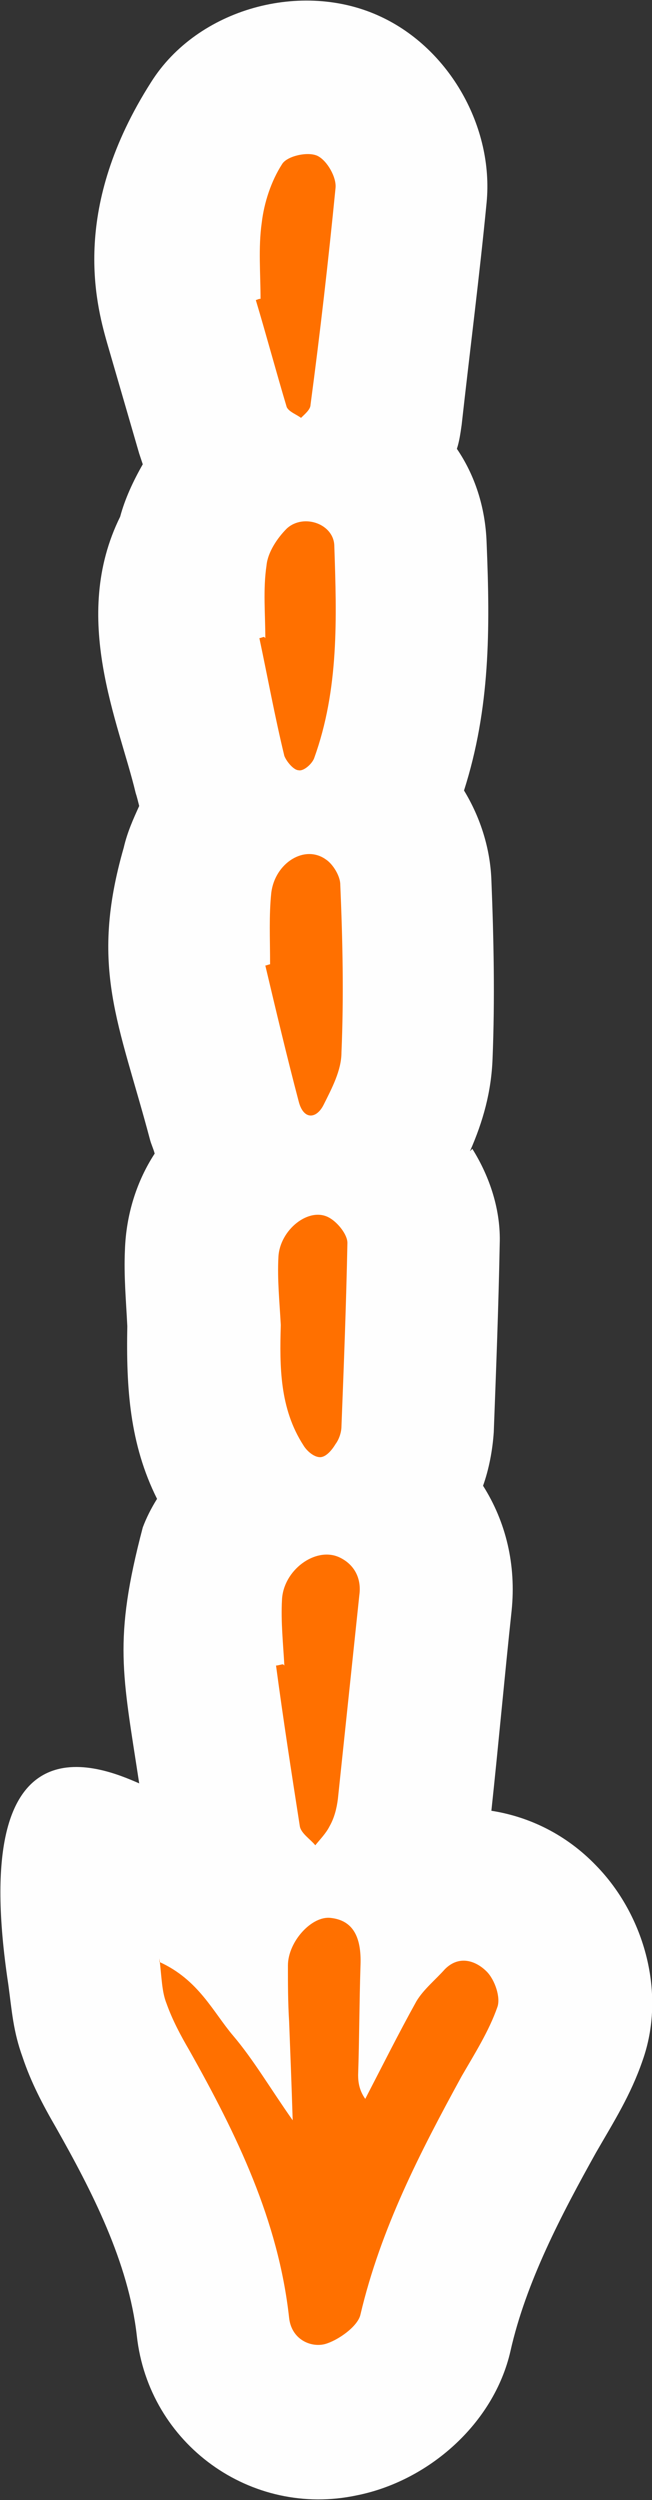
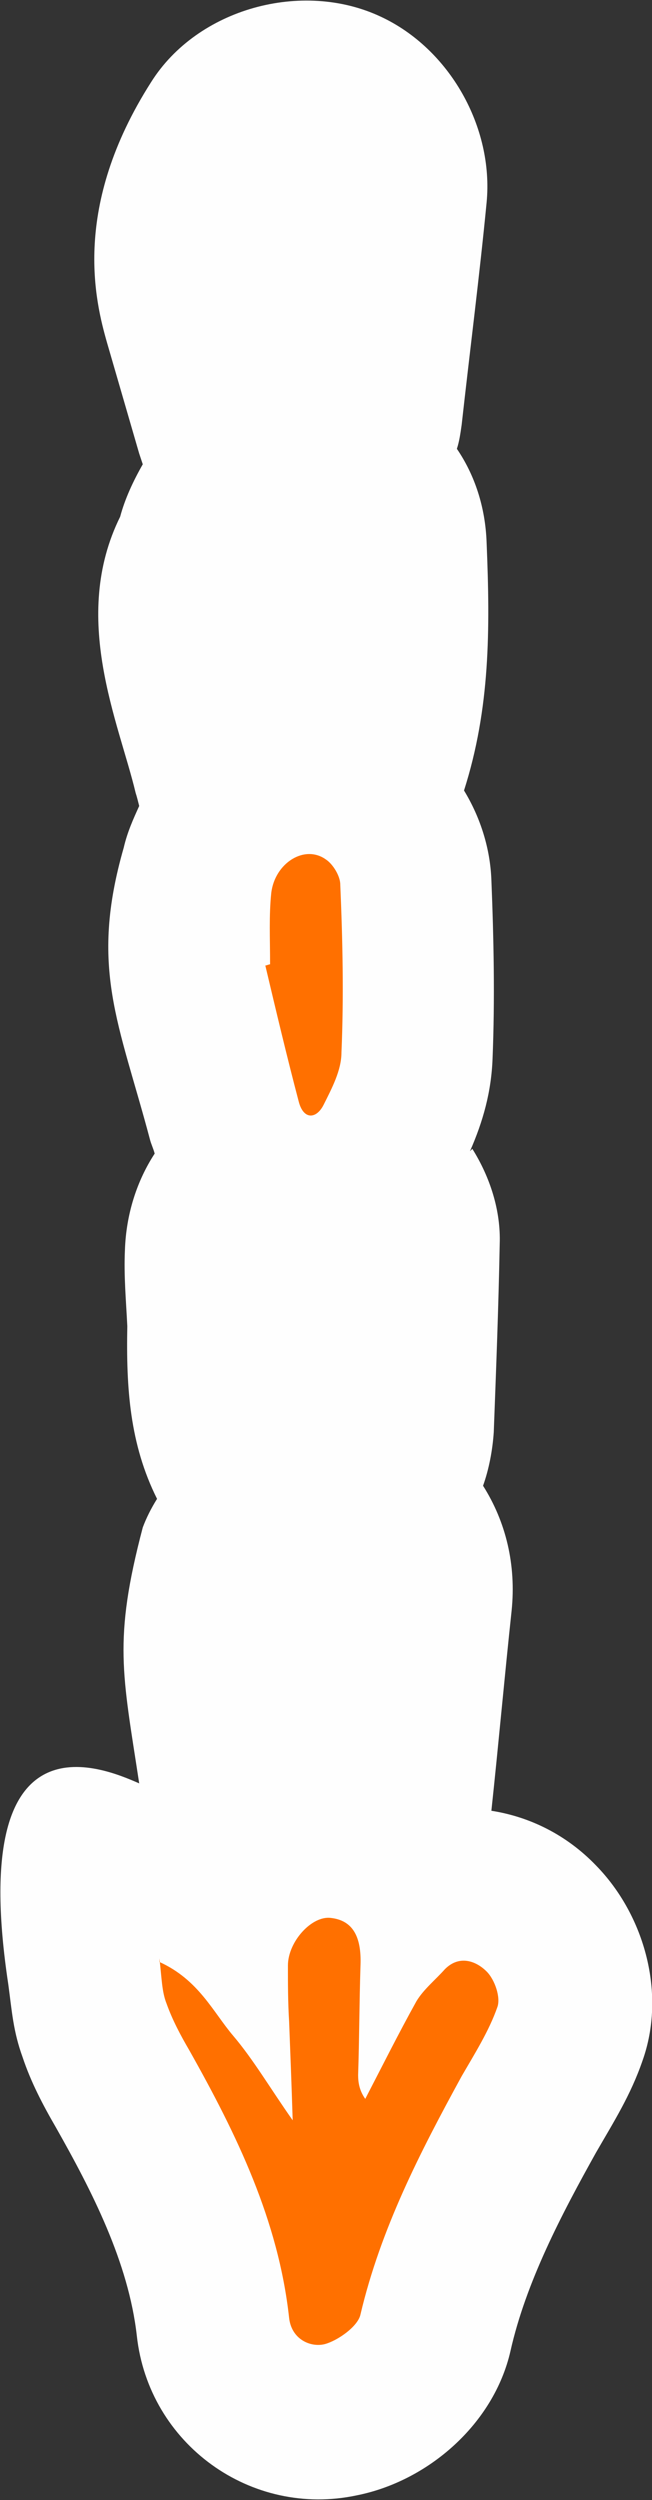
<svg xmlns="http://www.w3.org/2000/svg" xml:space="preserve" viewBox="0 0 5.48 21">
  <rect x="0" y="0" width="5.48" height="21" fill="#333333" stroke="none" />
  <defs>
    <style type="text/css">
   
    .fil0 {fill:#FEFEFE}
    .fil1 {fill:#FF7000;fill-rule:nonzero}
   
  </style>
  </defs>
  <g id="Vrstva_x0020_1">
    <path class="fil0" d="M3.97 9.65c0.15,0.24 0.24,0.52 0.23,0.8 -0.01,0.53 -0.03,1.05 -0.05,1.58 -0.01,0.15 -0.04,0.31 -0.09,0.45 0.19,0.3 0.28,0.66 0.24,1.05 -0.06,0.56 -0.11,1.12 -0.17,1.68 0.32,0.05 0.63,0.2 0.88,0.46 0.41,0.42 0.59,1.08 0.39,1.64 -0.1,0.29 -0.24,0.51 -0.39,0.77 -0.29,0.52 -0.59,1.09 -0.72,1.67 -0.14,0.61 -0.69,1.09 -1.29,1.21 -0.89,0.19 -1.75,-0.43 -1.85,-1.34 -0.07,-0.62 -0.38,-1.22 -0.68,-1.75 -0.11,-0.19 -0.21,-0.38 -0.28,-0.59 -0.08,-0.22 -0.09,-0.39 -0.12,-0.61 -0.35,-2.31 0.78,-1.83 1.1,-1.69 -0.14,-0.92 -0.22,-1.2 0.03,-2.15 0.03,-0.08 0.07,-0.16 0.12,-0.24 -0.23,-0.46 -0.26,-0.93 -0.25,-1.45 -0.01,-0.21 -0.03,-0.42 -0.02,-0.64 0.01,-0.3 0.1,-0.58 0.25,-0.81 -0.01,-0.04 -0.03,-0.08 -0.04,-0.12 -0.26,-0.98 -0.51,-1.44 -0.22,-2.45 0.03,-0.13 0.08,-0.24 0.13,-0.35 -0.01,-0.04 -0.02,-0.08 -0.03,-0.11 -0.14,-0.59 -0.55,-1.47 -0.13,-2.32 0.04,-0.15 0.11,-0.3 0.19,-0.44 -0.01,-0.03 -0.02,-0.06 -0.03,-0.09 -0.09,-0.31 -0.18,-0.62 -0.27,-0.93 -0.1,-0.35 -0.3,-1.14 0.37,-2.19 0.39,-0.62 1.27,-0.86 1.93,-0.55 0.58,0.27 0.95,0.93 0.89,1.56 -0.06,0.62 -0.14,1.24 -0.21,1.87 -0.01,0.07 -0.02,0.14 -0.04,0.2 0.15,0.22 0.24,0.49 0.25,0.79 0.03,0.73 0.03,1.39 -0.19,2.08 0.14,0.23 0.22,0.49 0.23,0.75 0.02,0.5 0.03,1 0.01,1.5 -0.01,0.28 -0.08,0.53 -0.19,0.78z" />
    <g id="_2417211487008">
      <path class="fil1" d="M1.34 16.48c0.33,0.15 0.45,0.42 0.62,0.62 0.17,0.2 0.31,0.44 0.5,0.71 -0.01,-0.32 -0.02,-0.57 -0.03,-0.83 -0.01,-0.16 -0.01,-0.32 -0.01,-0.47 0,-0.2 0.2,-0.42 0.36,-0.4 0.18,0.02 0.26,0.15 0.25,0.4 -0.01,0.31 -0.01,0.62 -0.02,0.92 -0,0.06 0.01,0.13 0.06,0.2 0.14,-0.27 0.28,-0.55 0.43,-0.82 0.06,-0.1 0.16,-0.18 0.24,-0.27 0.12,-0.12 0.26,-0.07 0.35,0.02 0.07,0.07 0.12,0.22 0.09,0.3 -0.07,0.2 -0.19,0.39 -0.3,0.58 -0.35,0.64 -0.68,1.28 -0.85,2 -0.02,0.1 -0.19,0.22 -0.3,0.25 -0.12,0.03 -0.28,-0.04 -0.3,-0.22 -0.09,-0.82 -0.44,-1.54 -0.84,-2.25 -0.07,-0.12 -0.14,-0.25 -0.19,-0.39 -0.04,-0.1 -0.04,-0.21 -0.06,-0.38z" />
-       <path class="fil1" d="M2.39 13.99c-0.01,-0.18 -0.03,-0.37 -0.02,-0.55 0.01,-0.25 0.28,-0.45 0.48,-0.36 0.13,0.06 0.19,0.18 0.17,0.32 -0.06,0.57 -0.12,1.14 -0.18,1.71 -0.01,0.08 -0.03,0.16 -0.07,0.23 -0.03,0.06 -0.08,0.11 -0.12,0.16 -0.04,-0.05 -0.12,-0.1 -0.13,-0.16 -0.07,-0.45 -0.14,-0.9 -0.2,-1.35 0.02,-0 0.04,-0.01 0.06,-0.01z" />
      <path class="fil1" d="M2.27 8.09c0,-0.2 -0.01,-0.4 0.01,-0.59 0.03,-0.25 0.28,-0.41 0.46,-0.28 0.06,0.04 0.12,0.14 0.12,0.21 0.02,0.47 0.03,0.94 0.01,1.41 -0,0.15 -0.08,0.3 -0.15,0.44 -0.06,0.12 -0.17,0.13 -0.21,-0.03 -0.1,-0.38 -0.19,-0.76 -0.28,-1.14 0.01,-0 0.03,-0.01 0.04,-0.01z" />
-       <path class="fil1" d="M2.23 5.36c0,-0.2 -0.02,-0.41 0.01,-0.61 0.01,-0.11 0.09,-0.23 0.17,-0.31 0.14,-0.13 0.4,-0.04 0.4,0.15 0.02,0.6 0.04,1.2 -0.17,1.78 -0.02,0.05 -0.09,0.11 -0.13,0.1 -0.04,-0 -0.1,-0.07 -0.12,-0.12 -0.08,-0.33 -0.14,-0.66 -0.21,-0.99 0.01,-0 0.03,-0.01 0.04,-0.01z" />
-       <path class="fil1" d="M2.19 2.52c0,-0.22 -0.02,-0.44 0.01,-0.65 0.02,-0.17 0.08,-0.35 0.17,-0.49 0.04,-0.07 0.22,-0.11 0.3,-0.07 0.08,0.04 0.16,0.18 0.15,0.27 -0.06,0.61 -0.13,1.22 -0.21,1.82 -0,0.04 -0.05,0.08 -0.08,0.11 -0.04,-0.03 -0.1,-0.05 -0.12,-0.09 -0.09,-0.3 -0.17,-0.6 -0.26,-0.9 0.01,-0 0.02,-0.01 0.04,-0.01z" />
-       <path class="fil1" d="M2.36 11.13c-0.01,-0.19 -0.03,-0.38 -0.02,-0.57 0.01,-0.23 0.26,-0.43 0.43,-0.33 0.07,0.04 0.15,0.14 0.15,0.21 -0.01,0.51 -0.03,1.03 -0.05,1.54 -0,0.05 -0.02,0.11 -0.05,0.15 -0.03,0.05 -0.08,0.11 -0.13,0.11 -0.05,0 -0.11,-0.05 -0.14,-0.1 -0.2,-0.31 -0.2,-0.66 -0.19,-1.01z" />
    </g>
  </g>
</svg>